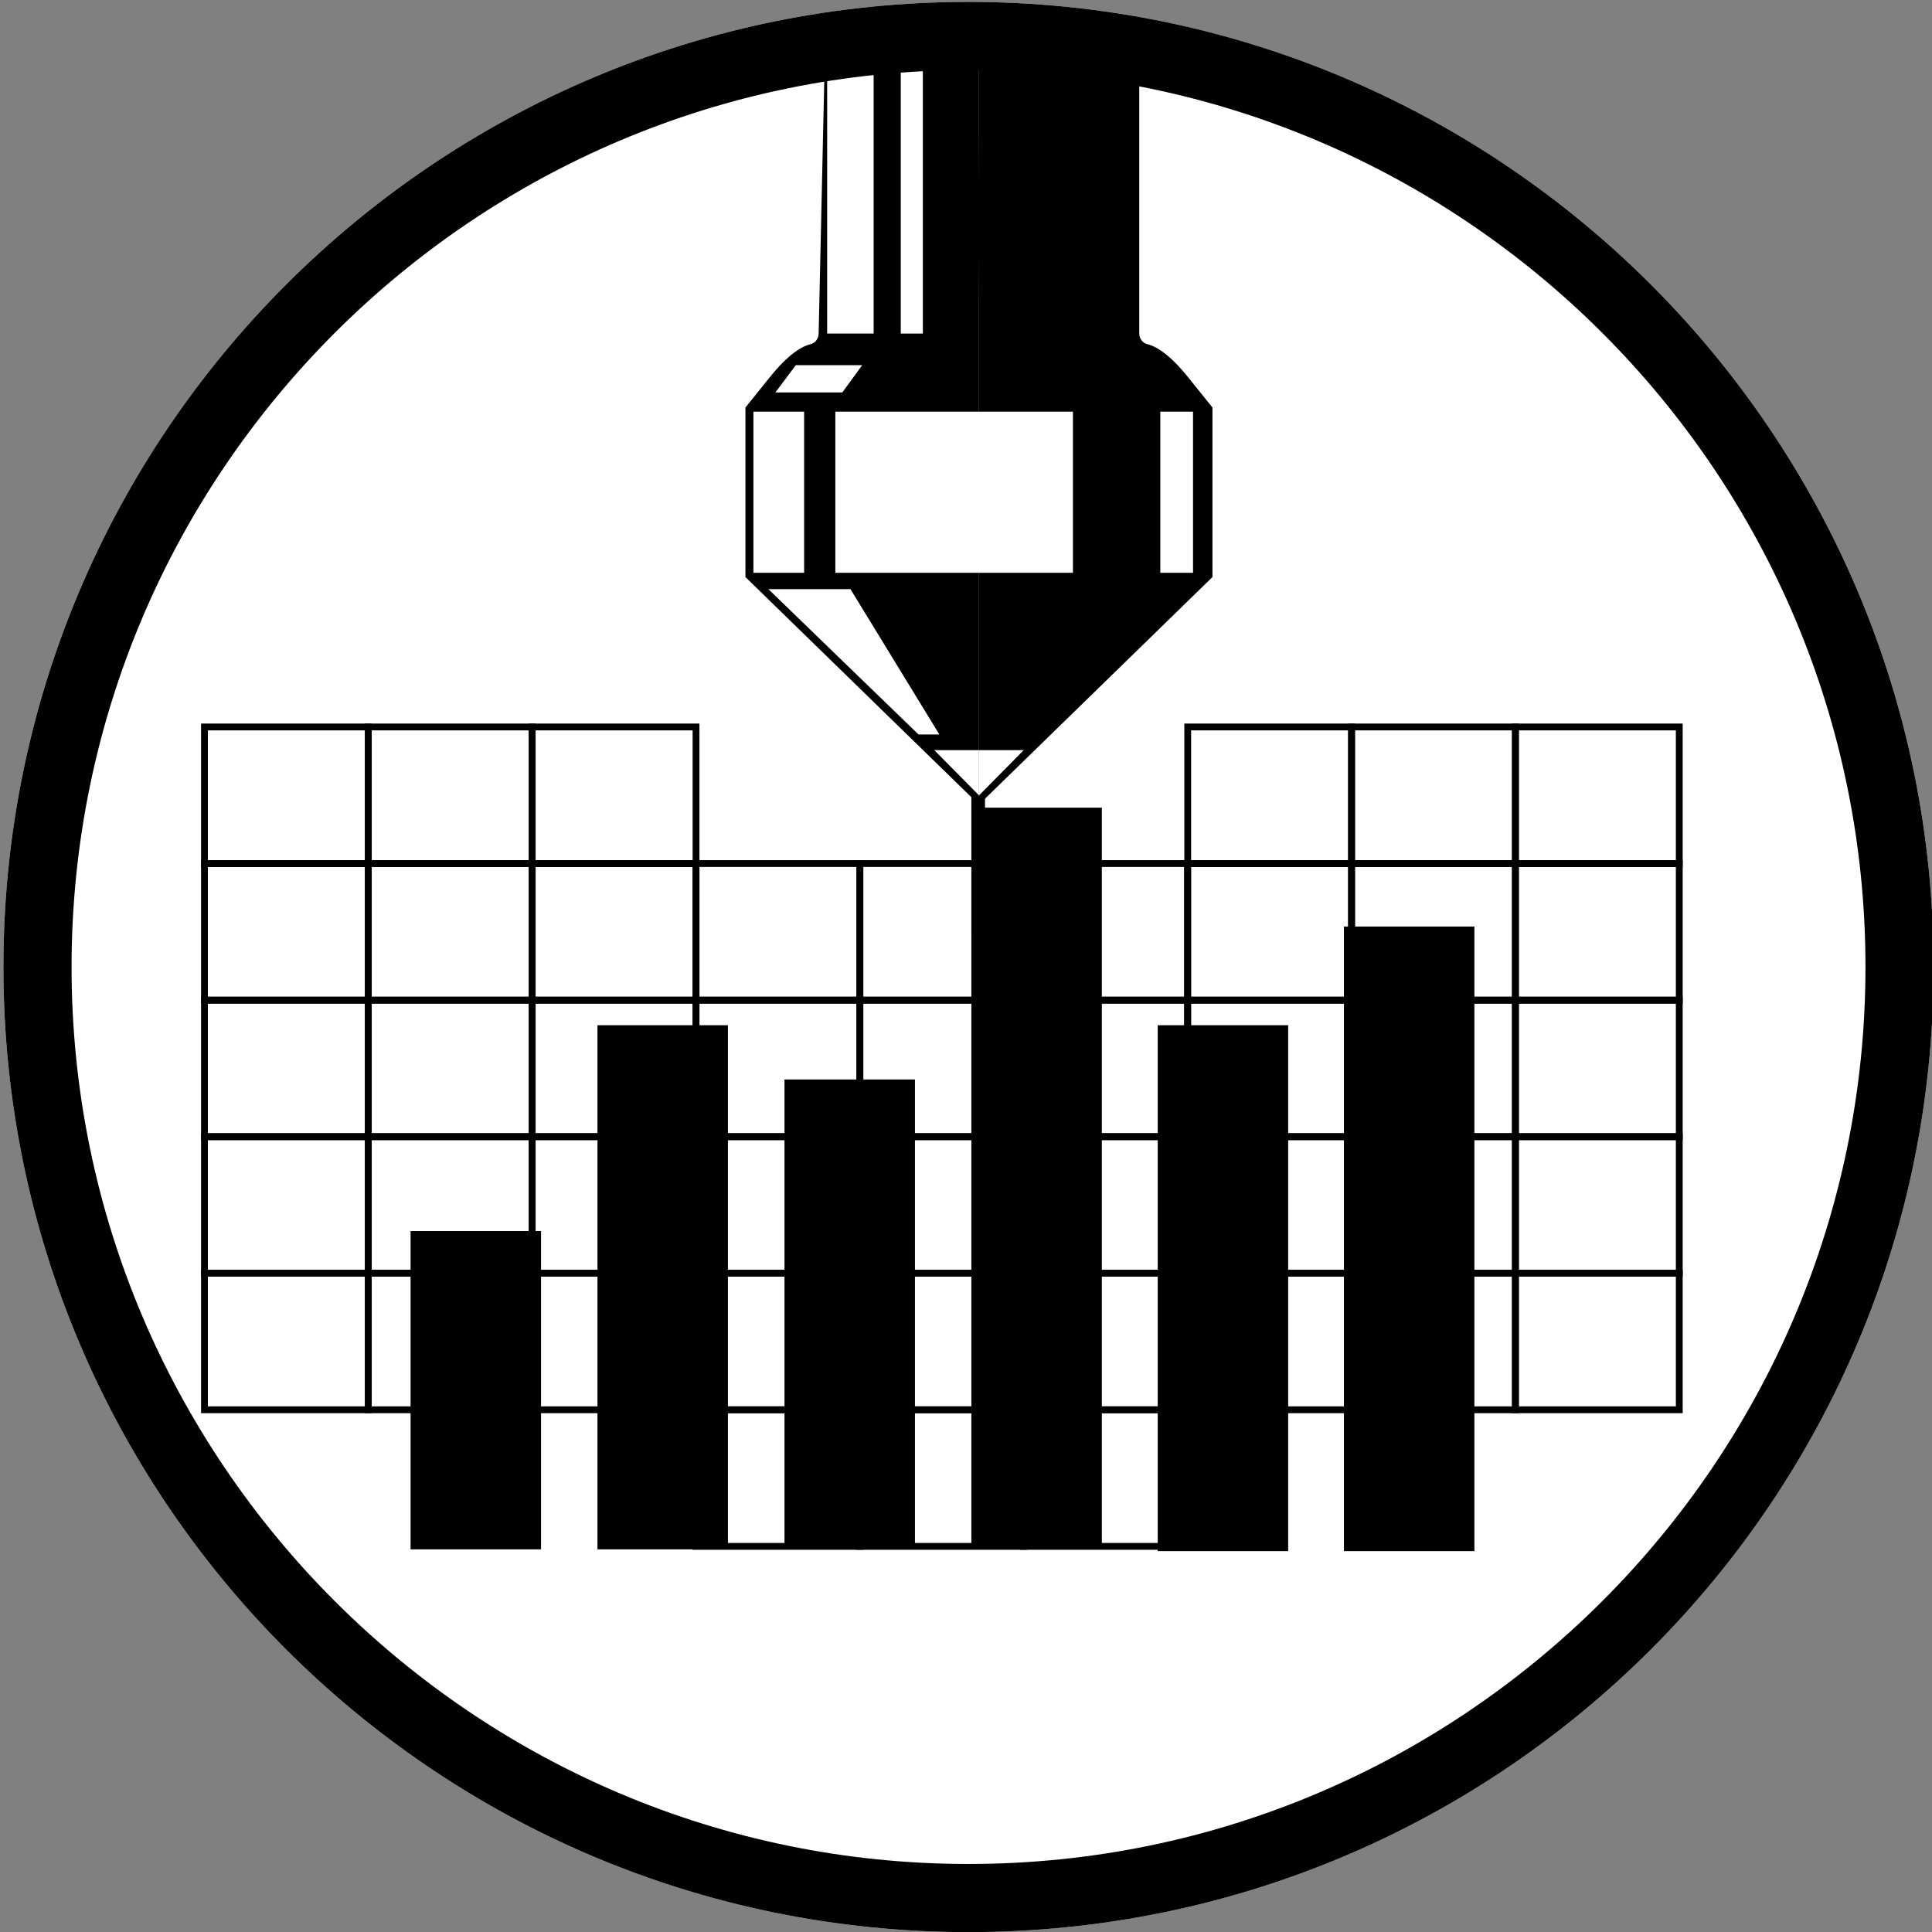
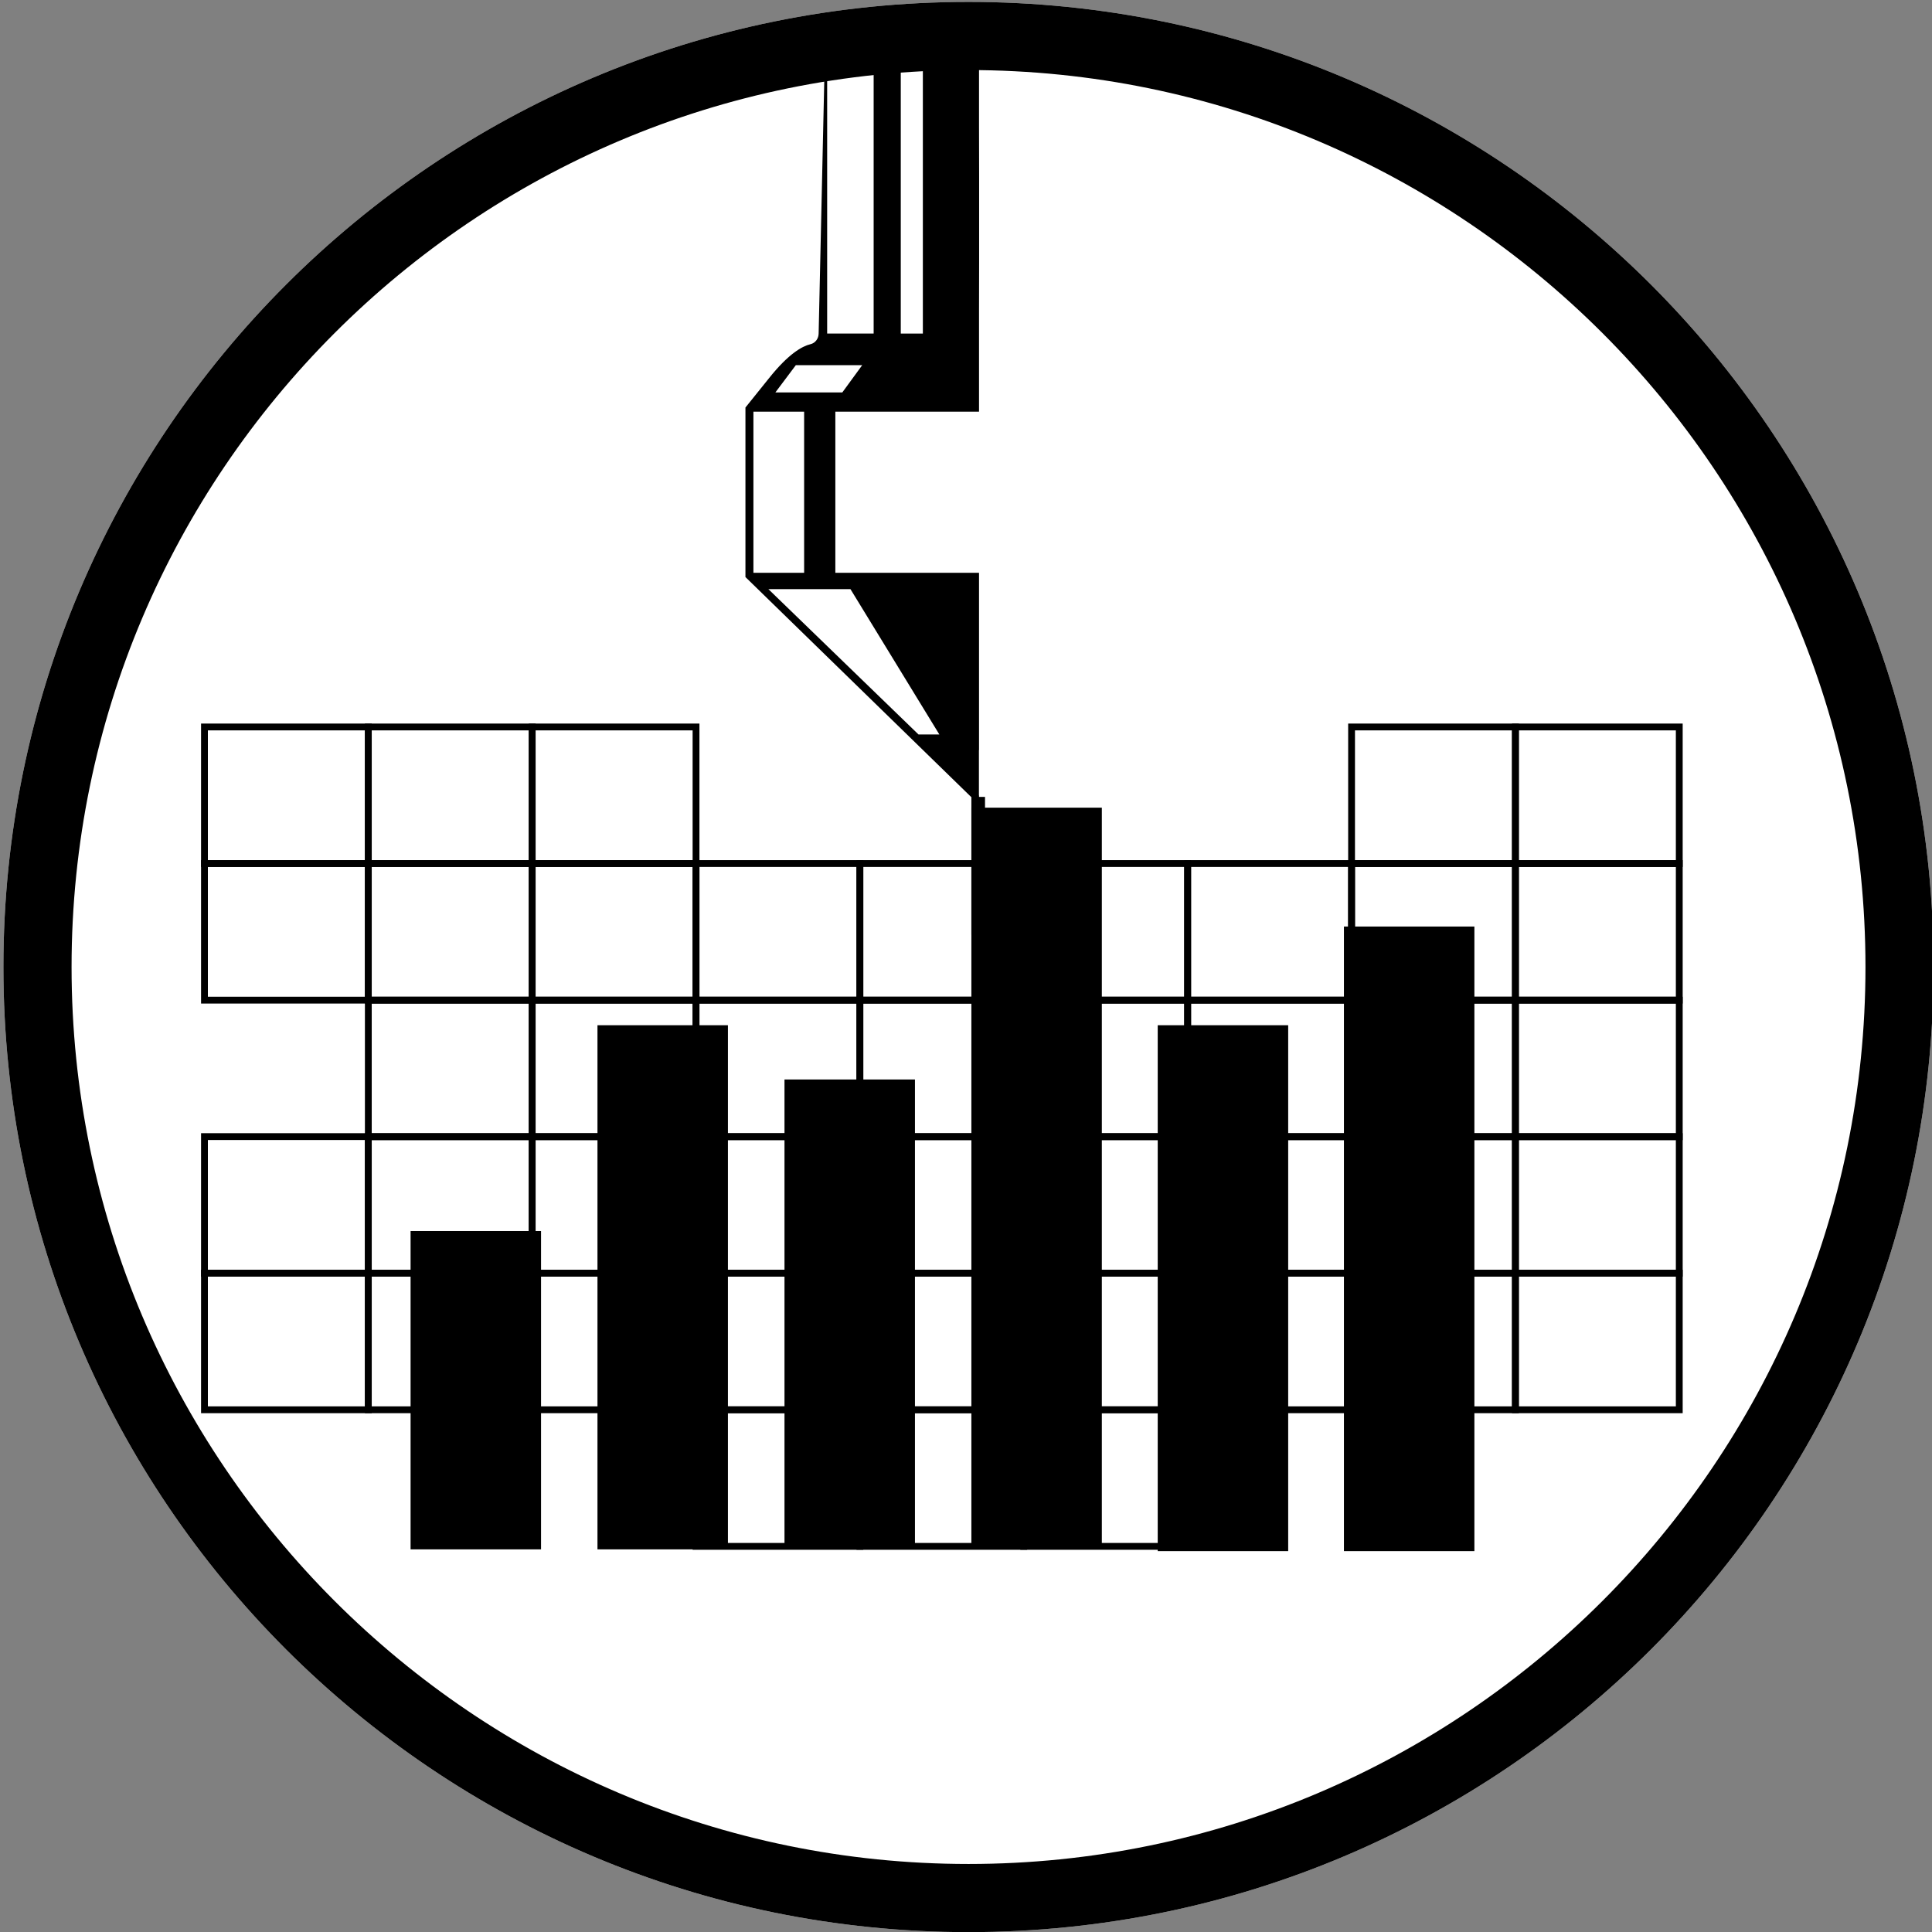
<svg xmlns="http://www.w3.org/2000/svg" xmlns:xlink="http://www.w3.org/1999/xlink" version="1.1" x="0px" y="0px" viewBox="0 0 141.73 141.73" style="enable-background:new 0 0 141.73 141.73;" xml:space="preserve">
  <rect x="0" y="0" width="141.73" height="141.73" fill="#808080" stroke="none" />
  <style type="text/css">
	.st0{fill:#FFFFFF;}
	
		.st1{clip-path:url(#SVGID_00000081632658885752739240000016980450774802701205_);stroke:#000000;stroke-width:0.25;stroke-miterlimit:10;}
	
		.st2{clip-path:url(#SVGID_00000145764015604616694300000003885441618087141299_);stroke:#000000;stroke-width:0.25;stroke-miterlimit:10;}
	.st3{clip-path:url(#SVGID_00000031176805177787344270000012307018499479859391_);fill:#FFFFFF;}
	.st4{clip-path:url(#SVGID_00000103235941843067329120000012194739962663851934_);fill:#FFFFFF;}
	.st5{stroke:#000000;stroke-miterlimit:10;}
	.st6{fill:none;stroke:#000000;stroke-miterlimit:10;}
	.st7{fill:none;stroke:#000000;stroke-width:0.5;stroke-miterlimit:10;}
</style>
  <g id="circle">
    <g>
      <path class="st0" d="M71.05,139.23c-37.66,0-68.3-30.64-68.3-68.3s30.64-68.3,68.3-68.3s68.3,30.64,68.3,68.3    S108.71,139.23,71.05,139.23z" />
      <path class="st0" d="M71.05,5.14c36.28,0,65.8,29.52,65.8,65.8s-29.52,65.8-65.8,65.8s-65.8-29.52-65.8-65.8    S34.77,5.14,71.05,5.14 M71.05,0.14c-39.1,0-70.8,31.7-70.8,70.8s31.7,70.8,70.8,70.8s70.8-31.7,70.8-70.8S110.15,0.14,71.05,0.14    L71.05,0.14z" />
    </g>
  </g>
  <g id="nozzle">
    <g>
      <g id="_x3C_Mirror_Repeat_x3E__00000052084604289529673210000003651533980794867109_">
        <g>
          <defs>
            <rect id="SVGID_1_" x="54.68" width="17.14" height="59.75" />
          </defs>
          <clipPath id="SVGID_00000029012386151639387360000016944507363687369906_">
            <use xlink:href="#SVGID_1_" style="overflow:visible;" />
          </clipPath>
          <path style="clip-path:url(#SVGID_00000029012386151639387360000016944507363687369906_);stroke:#000000;stroke-width:0.25;stroke-miterlimit:10;" d="      M60.68,2.01l-0.5,22.45c0,0.42-0.27,0.81-0.69,0.91c-0.59,0.14-1.57,0.69-2.96,2.43c-1.72,2.14-1.72,2.14-1.72,2.14l0,12.34      l17.6,17.15L71.67,1.13L60.68,2.01z" />
        </g>
      </g>
      <g id="_x3C_Mirror_Repeat_x3E__00000037672365846880046940000006819349100540169857_">
        <g>
          <defs>
-             <rect id="SVGID_00000042696303748350745470000010625427667854162863_" x="71.82" width="17.14" height="59.75" />
-           </defs>
+             </defs>
          <clipPath id="SVGID_00000150805543145074798530000010947715917545300098_">
            <use xlink:href="#SVGID_00000042696303748350745470000010625427667854162863_" style="overflow:visible;" />
          </clipPath>
          <path style="clip-path:url(#SVGID_00000150805543145074798530000010947715917545300098_);stroke:#000000;stroke-width:0.25;stroke-miterlimit:10;" d="      M83.45,2.01v22.45c0,0.42,0.27,0.81,0.69,0.91c0.59,0.14,1.57,0.69,2.96,2.43c1.72,2.14,1.72,2.14,1.72,2.14l0,12.34      l-17.6,17.15l0.45-58.29L83.45,2.01z" />
        </g>
      </g>
    </g>
    <polygon class="st0" points="60.68,2.52 60.68,24.47 64.09,24.47 64.09,2.01  " />
    <rect x="66.08" y="2.01" class="st0" width="1.62" height="22.46" />
    <polygon class="st0" points="58.38,26.79 56.88,28.79 61.79,28.79 63.25,26.79  " />
    <rect x="55.27" y="30.2" class="st0" width="3.72" height="11.82" />
    <rect x="61.28" y="30.2" class="st0" width="17.43" height="11.82" />
-     <rect x="85.12" y="30.2" class="st0" width="2.4" height="11.82" />
    <polygon class="st0" points="62.39,43.22 56.37,43.22 67.38,53.88 68.91,53.88  " />
    <g>
      <g id="_x3C_Mirror_Repeat_x3E__00000103245742798054403620000001224151019854897033_">
        <g>
          <defs>
            <rect id="SVGID_00000143602979919187407530000000873792429407460767_" x="68.54" y="55.03" width="3.28" height="3.31" />
          </defs>
          <clipPath id="SVGID_00000101790612672967171380000013932070495713388937_">
            <use xlink:href="#SVGID_00000143602979919187407530000000873792429407460767_" style="overflow:visible;" />
          </clipPath>
-           <polygon style="clip-path:url(#SVGID_00000101790612672967171380000013932070495713388937_);fill:#FFFFFF;" points="      68.54,55.03 71.82,58.35 71.82,55.03     " />
        </g>
      </g>
      <g id="_x3C_Mirror_Repeat_x3E__00000170979072034001336440000009620891364539330487_">
        <g>
          <defs>
            <rect id="SVGID_00000051351267748521504680000009373307199158359699_" x="71.82" y="55.03" width="3.28" height="3.31" />
          </defs>
          <clipPath id="SVGID_00000146464188063833018500000008284752471783749537_">
            <use xlink:href="#SVGID_00000051351267748521504680000009373307199158359699_" style="overflow:visible;" />
          </clipPath>
          <polygon style="clip-path:url(#SVGID_00000146464188063833018500000008284752471783749537_);fill:#FFFFFF;" points="75.1,55.03       71.82,58.35 71.82,55.03     " />
        </g>
      </g>
    </g>
  </g>
  <g id="circle_copy">
    <g>
      <path d="M71.05,5.14c36.28,0,65.8,29.52,65.8,65.8s-29.52,65.8-65.8,65.8s-65.8-29.52-65.8-65.8S34.77,5.14,71.05,5.14     M71.05,0.14c-39.1,0-70.8,31.7-70.8,70.8s31.7,70.8,70.8,70.8s70.8-31.7,70.8-70.8S110.15,0.14,71.05,0.14L71.05,0.14z" />
    </g>
  </g>
  <g id="Bars">
    <rect x="71.76" y="59.75" class="st5" width="8.57" height="53.41" />
    <line class="st6" x1="71.76" y1="58.46" x2="71.76" y2="68.57" />
    <rect x="58.05" y="79.69" class="st5" width="8.57" height="33.47" />
    <rect x="85.43" y="75.71" class="st5" width="8.57" height="37.58" />
    <rect x="44.33" y="75.71" class="st5" width="8.57" height="37.45" />
    <rect x="30.62" y="90.81" class="st5" width="8.57" height="22.35" />
    <rect x="99.09" y="68.47" class="st5" width="8.57" height="44.82" />
  </g>
  <g id="grid">
    <g id="Set_1">
      <rect x="111.17" y="53.33" class="st7" width="12.02" height="10.02" />
      <rect x="111.17" y="63.35" class="st7" width="12.02" height="10.02" />
      <rect x="111.17" y="73.37" class="st7" width="12.02" height="10.02" />
      <rect x="111.17" y="83.38" class="st7" width="12.02" height="10.02" />
      <rect x="111.17" y="93.4" class="st7" width="12.02" height="10.02" />
      <rect x="99.15" y="53.33" class="st7" width="12.02" height="10.02" />
      <rect x="99.15" y="63.35" class="st7" width="12.02" height="10.02" />
      <rect x="99.15" y="73.37" class="st7" width="12.02" height="10.02" />
      <rect x="99.15" y="83.38" class="st7" width="12.02" height="10.02" />
      <rect x="99.15" y="93.4" class="st7" width="12.02" height="10.02" />
-       <rect x="87.13" y="53.33" class="st7" width="12.02" height="10.02" />
      <rect x="87.13" y="63.35" class="st7" width="12.02" height="10.02" />
      <rect x="87.13" y="73.37" class="st7" width="12.02" height="10.02" />
      <rect x="87.13" y="83.38" class="st7" width="12.02" height="10.02" />
      <rect x="87.13" y="93.4" class="st7" width="12.02" height="10.02" />
    </g>
    <g id="Set_2">
      <rect x="75.1" y="63.35" class="st7" width="12.02" height="10.02" />
      <rect x="75.1" y="73.37" class="st7" width="12.02" height="10.02" />
      <rect x="75.1" y="83.38" class="st7" width="12.02" height="10.02" />
      <rect x="75.1" y="93.4" class="st7" width="12.02" height="10.02" />
      <rect x="75.1" y="103.42" class="st7" width="12.02" height="10.02" />
      <rect x="63.08" y="63.35" class="st7" width="12.02" height="10.02" />
      <rect x="63.08" y="73.37" class="st7" width="12.02" height="10.02" />
      <rect x="63.08" y="83.38" class="st7" width="12.02" height="10.02" />
      <rect x="63.08" y="93.4" class="st7" width="12.02" height="10.02" />
      <rect x="63.08" y="103.42" class="st7" width="12.02" height="10.02" />
      <rect x="51.06" y="63.35" class="st7" width="12.02" height="10.02" />
      <rect x="51.06" y="73.37" class="st7" width="12.02" height="10.02" />
      <rect x="51.06" y="83.38" class="st7" width="12.02" height="10.02" />
      <rect x="51.06" y="93.4" class="st7" width="12.02" height="10.02" />
      <rect x="51.06" y="103.42" class="st7" width="12.02" height="10.02" />
    </g>
    <g id="Set_3">
      <rect x="39.04" y="53.33" class="st7" width="12.02" height="10.02" />
      <rect x="39.04" y="63.35" class="st7" width="12.02" height="10.02" />
      <rect x="39.04" y="73.37" class="st7" width="12.02" height="10.02" />
      <rect x="39.04" y="83.38" class="st7" width="12.02" height="10.02" />
      <rect x="39.04" y="93.4" class="st7" width="12.02" height="10.02" />
      <rect x="27.02" y="53.33" class="st7" width="12.02" height="10.02" />
      <rect x="27.02" y="63.35" class="st7" width="12.02" height="10.02" />
      <rect x="27.02" y="73.37" class="st7" width="12.02" height="10.02" />
      <rect x="27.02" y="83.38" class="st7" width="12.02" height="10.02" />
      <rect x="27.02" y="93.4" class="st7" width="12.02" height="10.02" />
      <rect x="15" y="53.33" class="st7" width="12.02" height="10.02" />
      <rect x="15" y="63.35" class="st7" width="12.02" height="10.02" />
-       <rect x="15" y="73.37" class="st7" width="12.02" height="10.02" />
      <rect x="15" y="83.38" class="st7" width="12.02" height="10.02" />
      <rect x="15" y="93.4" class="st7" width="12.02" height="10.02" />
    </g>
  </g>
</svg>